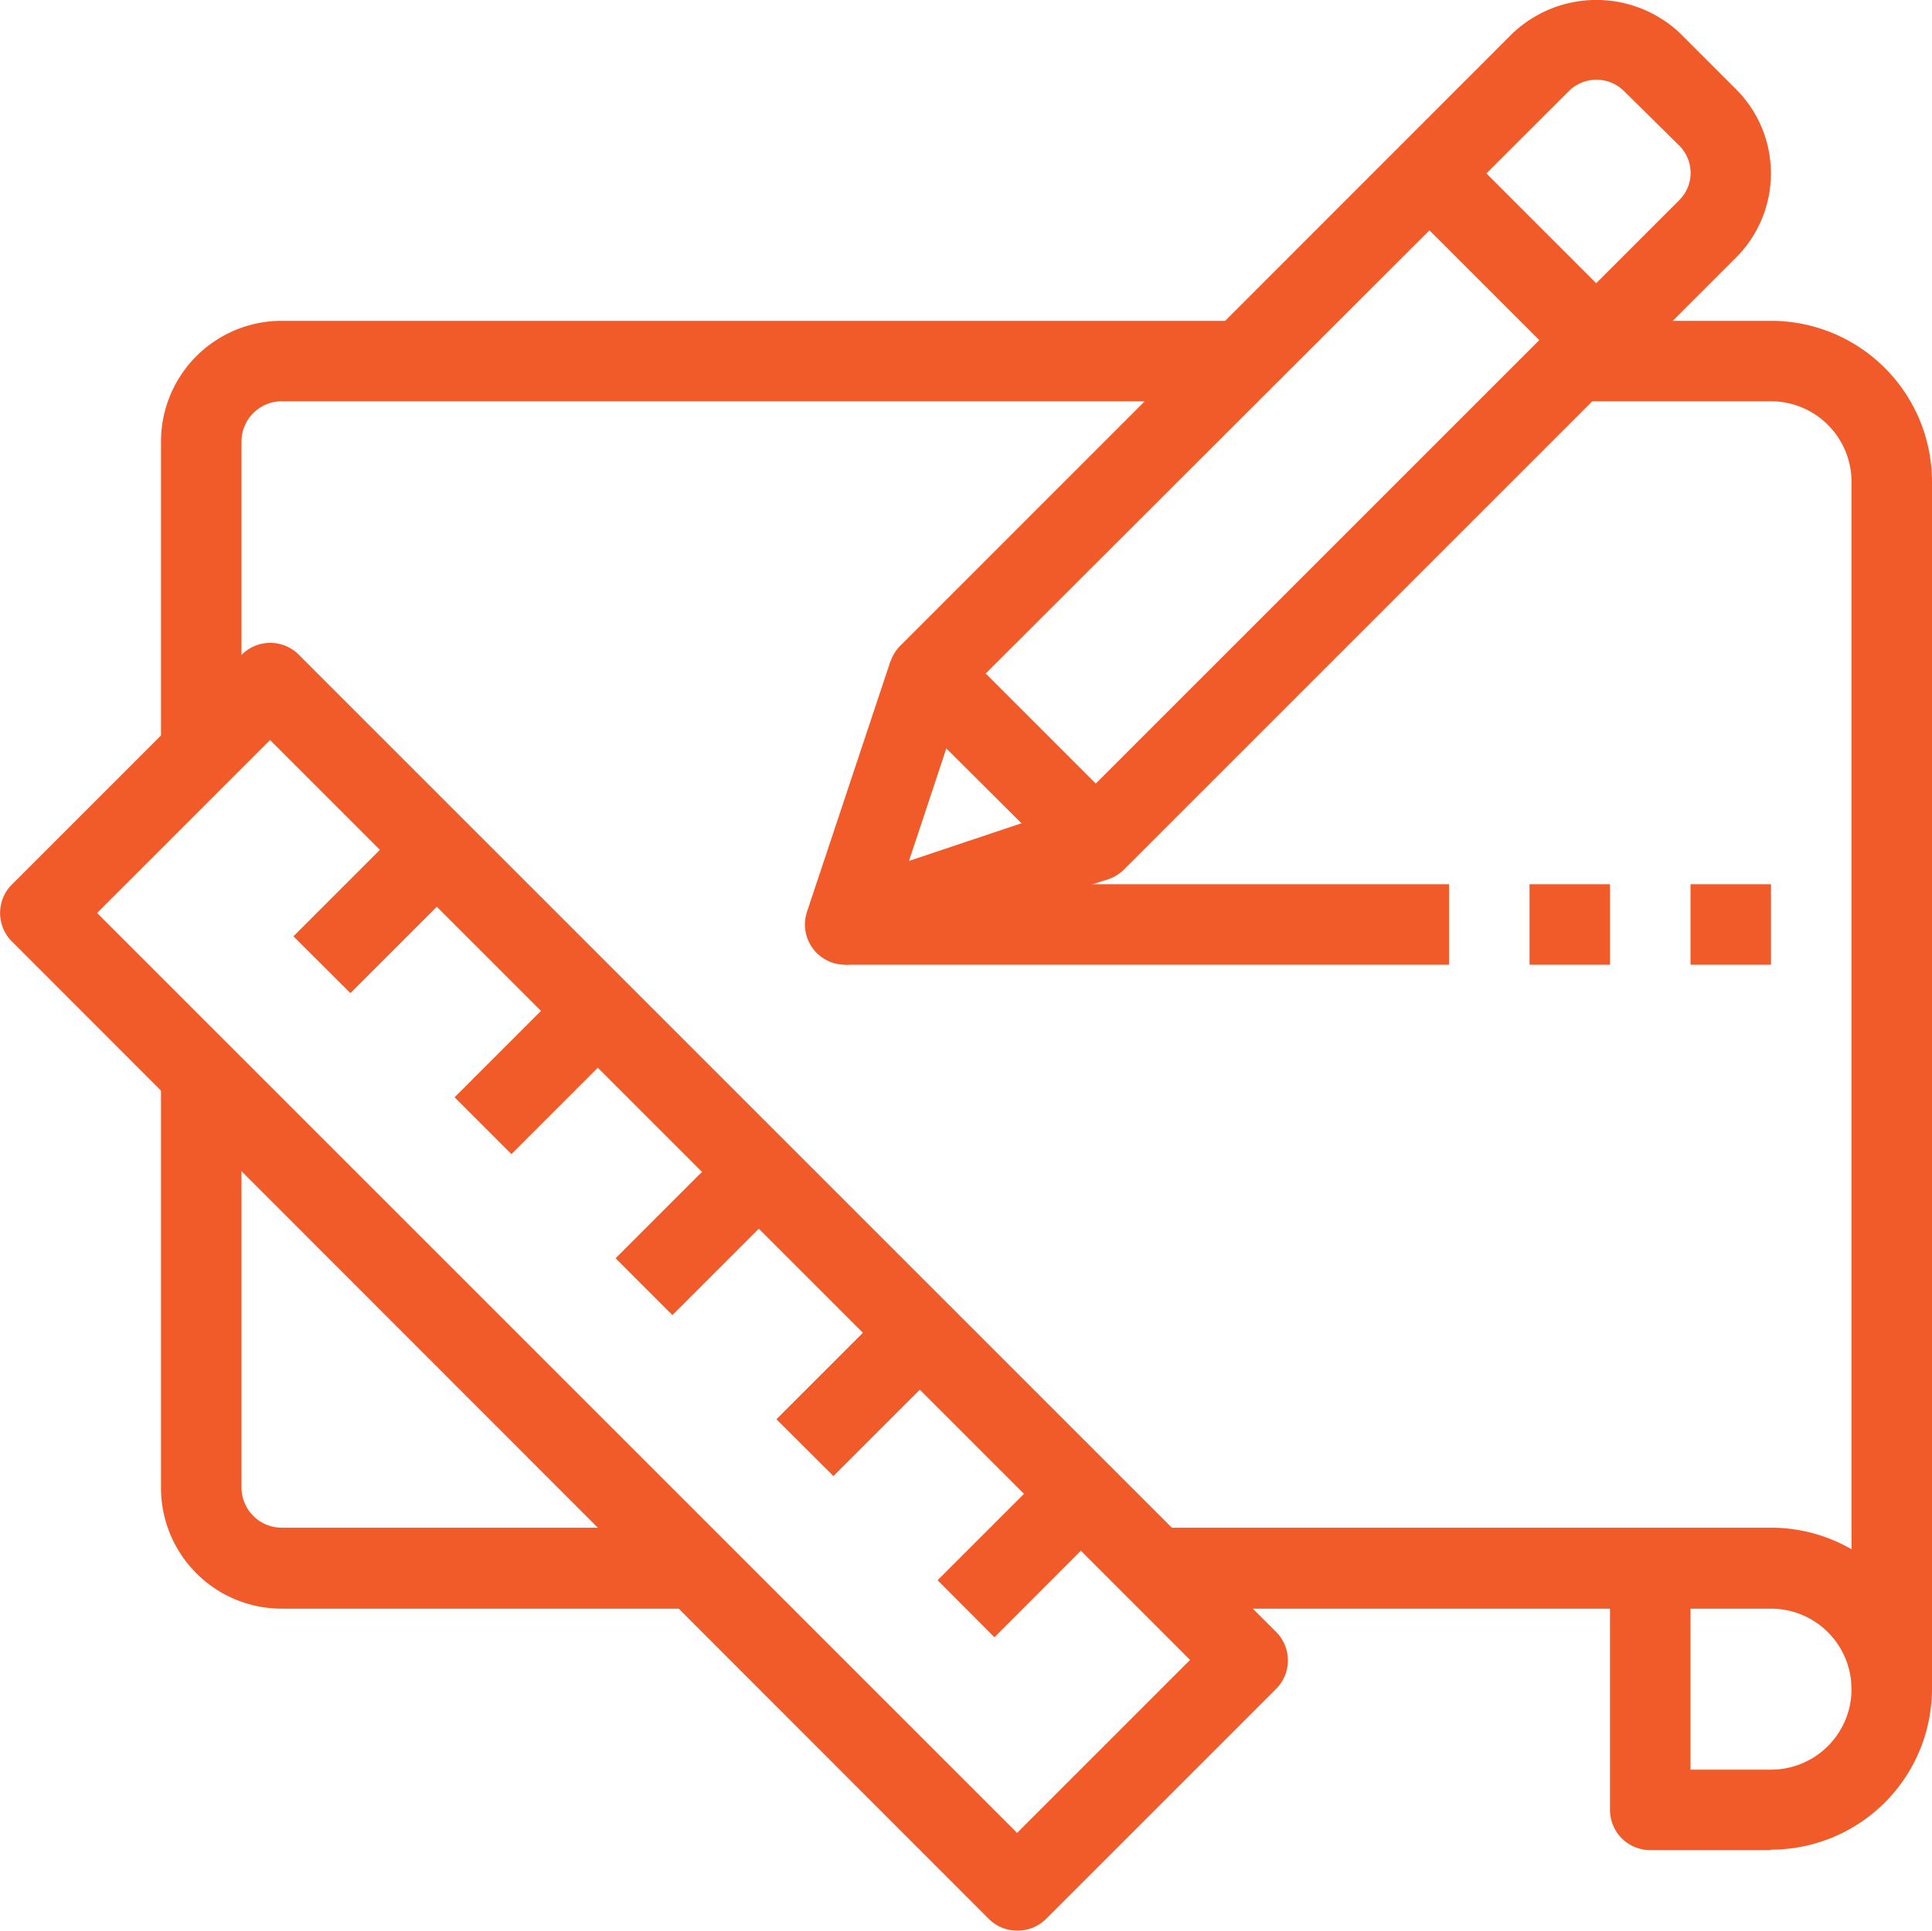
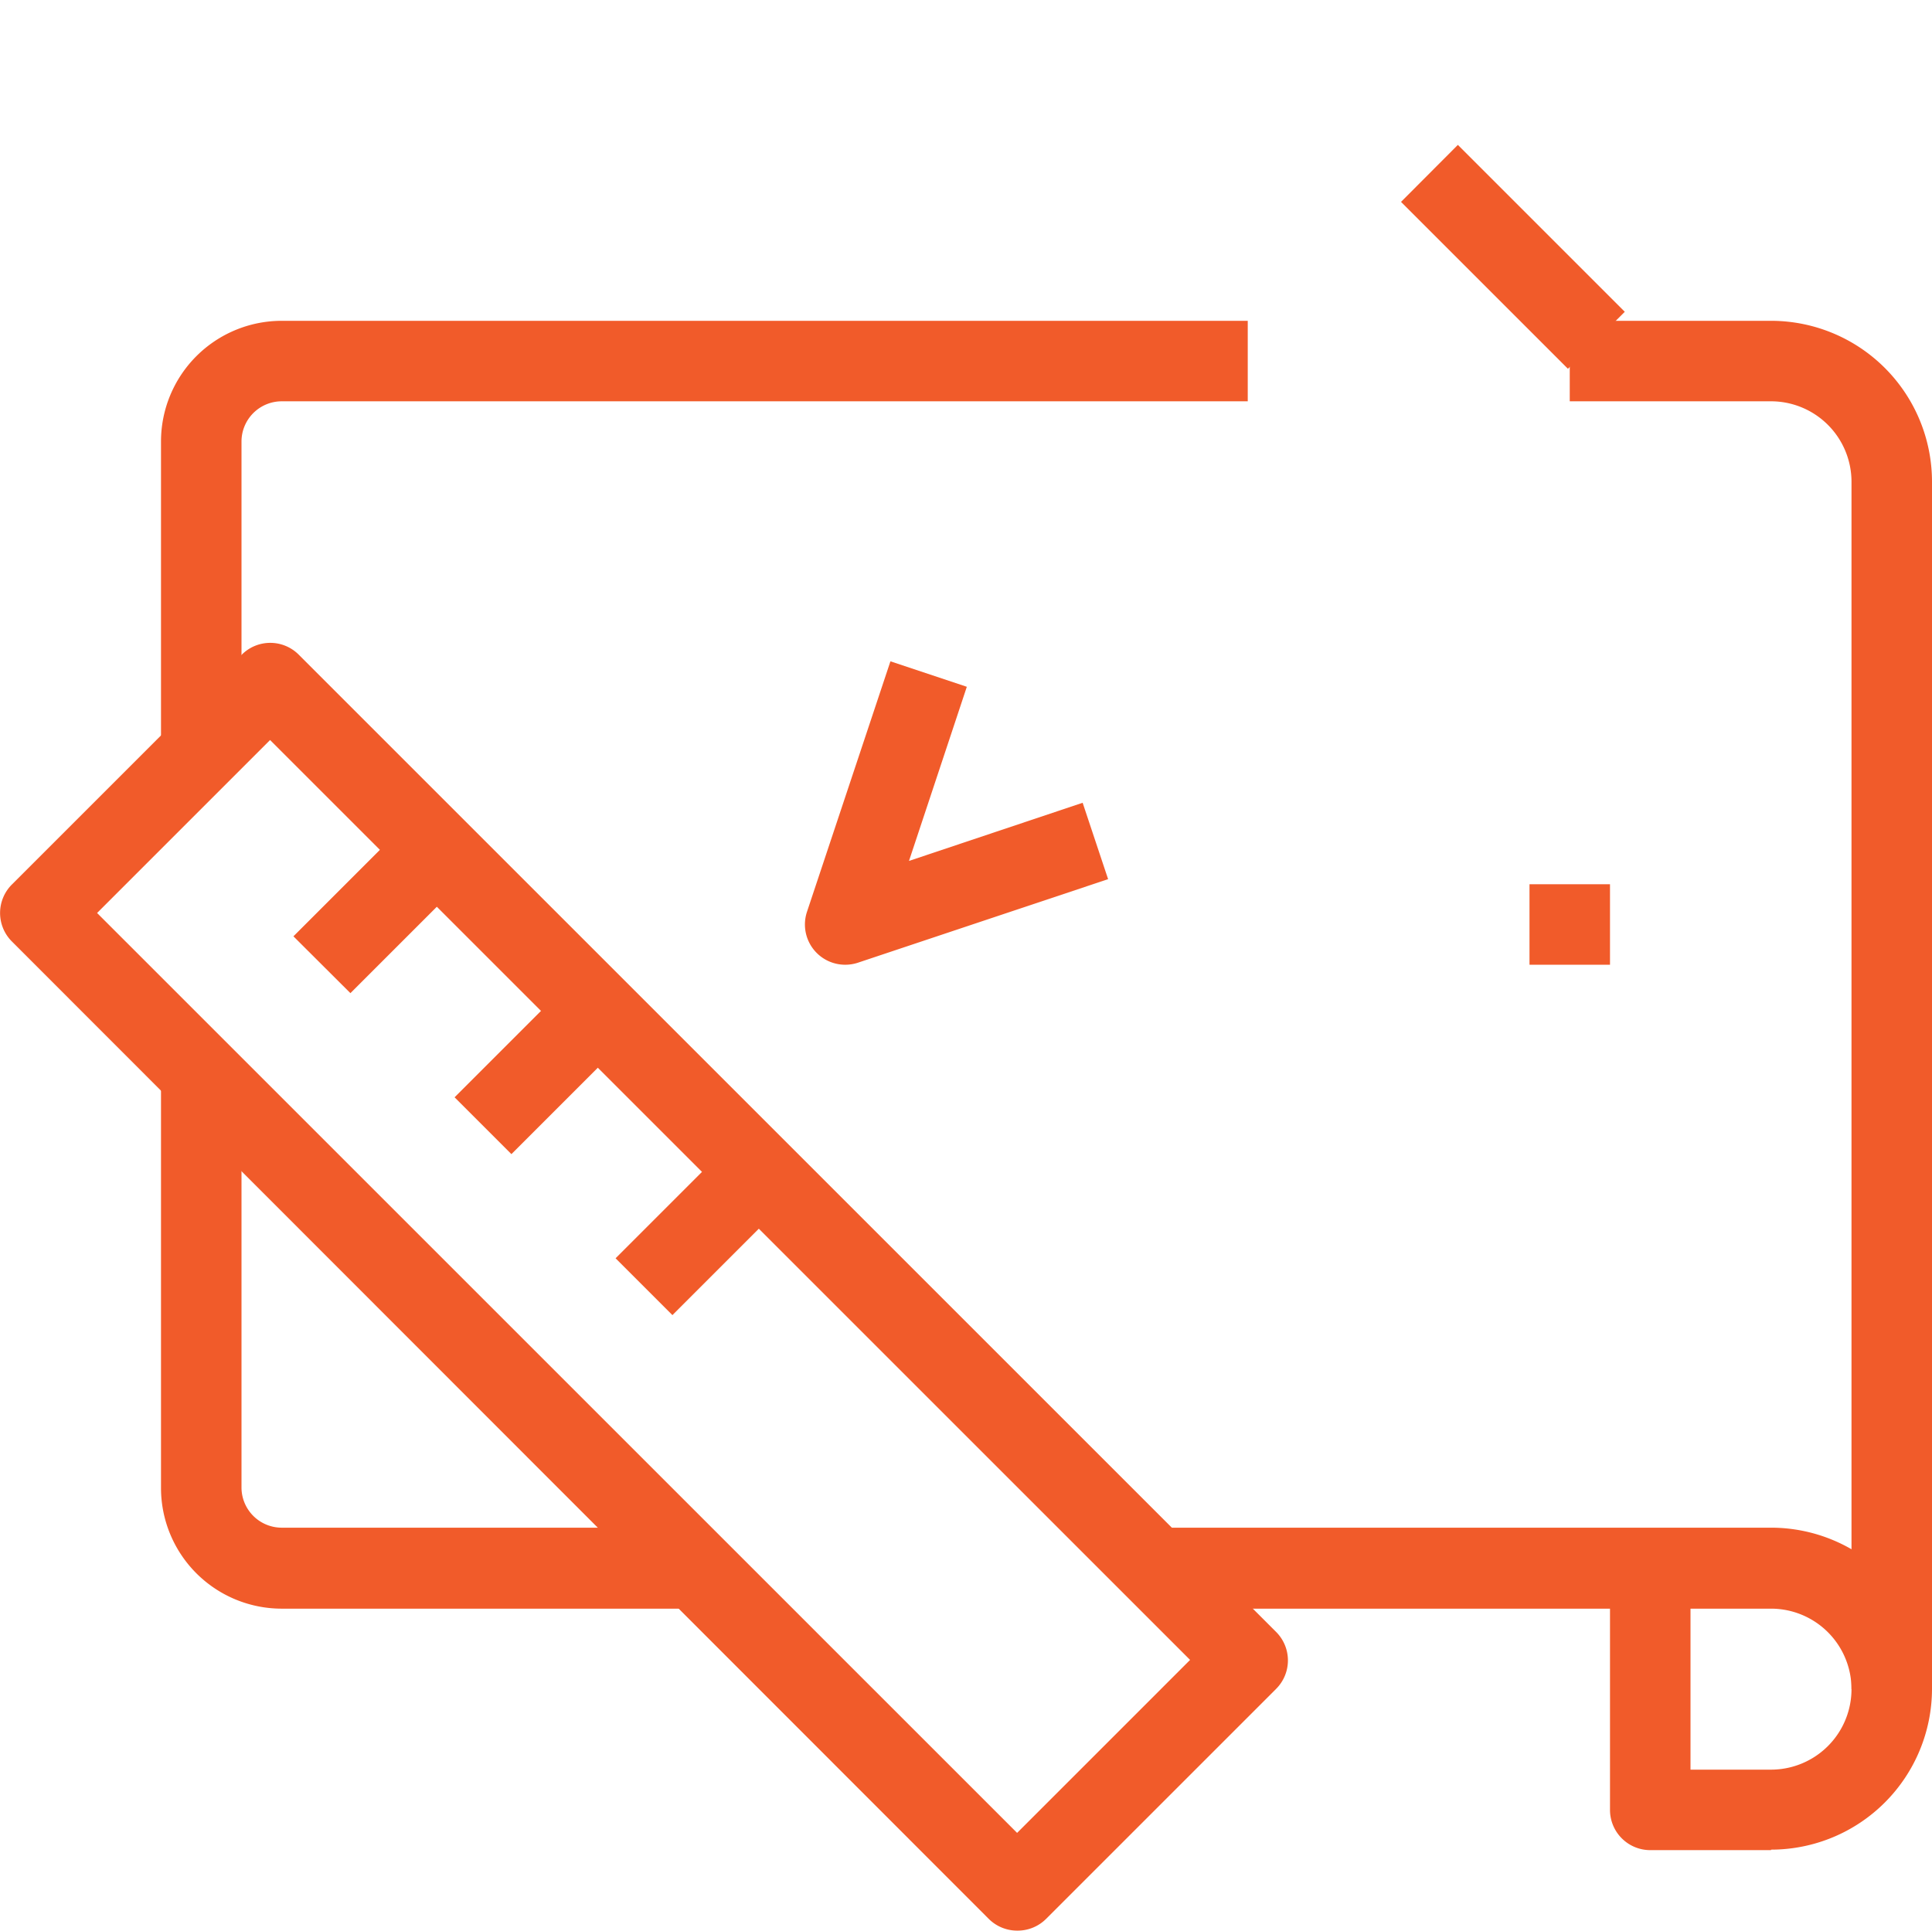
<svg xmlns="http://www.w3.org/2000/svg" viewBox="0 0 117.6 117.53">
  <defs>
    <style>.cls-1{fill:#f15b2a;}</style>
  </defs>
  <title>Asset 3</title>
  <g id="Layer_2" data-name="Layer 2">
    <g id="Layer_1-2" data-name="Layer 1">
      <path class="cls-1" d="M14.7,46.48H9.8V26.88a7.35,7.35,0,0,1,7.35-7.35h58.8v4.9H17.15a2.45,2.45,0,0,0-2.45,2.45v19.6Z" />
      <path class="cls-1" d="M41.65,97.93H17.15A7.35,7.35,0,0,1,9.8,90.58V66.08h4.9v24.5A2.45,2.45,0,0,0,17.15,93h24.5v4.9Z" />
      <path class="cls-1" d="M5.91,55.58l56,56,10.53-10.53-56-56L5.91,55.58Zm56,61.95a2.45,2.45,0,0,1-1.73-.72L.72,57.31a2.45,2.45,0,0,1,0-3.46l14-14a2.45,2.45,0,0,1,3.46,0l59.5,59.5a2.45,2.45,0,0,1,0,3.46l-14,14a2.45,2.45,0,0,1-1.73.72Z" />
      <path class="cls-1" d="M102.9,107.73h4.9a4.9,4.9,0,0,0,0-9.8h-4.9v9.8Zm4.9,4.9h-7.35A2.45,2.45,0,0,1,98,110.18V97.93H71V93H107.8a9.8,9.8,0,1,1,0,19.6Z" />
      <path class="cls-1" d="M117.6,102.83h-4.9V29.33a4.9,4.9,0,0,0-4.9-4.9H95.55v-4.9H107.8a9.8,9.8,0,0,1,9.8,9.8v73.5Z" />
      <polygon class="cls-1" points="37.47 76.6 44.82 69.25 48.28 72.71 40.93 80.06 37.47 76.6 37.47 76.6" />
      <polygon class="cls-1" points="27.67 66.8 35.02 59.45 38.48 62.91 31.13 70.26 27.67 66.8 27.67 66.8" />
-       <polygon class="cls-1" points="47.26 86.4 54.61 79.05 58.08 82.51 50.73 89.86 47.26 86.4 47.26 86.4" />
-       <polygon class="cls-1" points="57.07 96.2 64.42 88.85 67.88 92.31 60.53 99.67 57.07 96.2 57.07 96.2" />
      <polygon class="cls-1" points="17.86 57 25.21 49.65 28.68 53.11 21.33 60.46 17.86 57 17.86 57" />
-       <path class="cls-1" d="M60,41l6.7,6.7,35.52-35.52a2.34,2.34,0,0,0,0-3.31h0L98.83,5.52a2.39,2.39,0,0,0-3.31,0L60,41Zm6.7,12.61A2.43,2.43,0,0,1,65,52.93L54.8,42.77a2.45,2.45,0,0,1,0-3.46L92.05,2.05a7.41,7.41,0,0,1,10.24,0l3.39,3.39a7.24,7.24,0,0,1,0,10.23h0L68.42,52.93a2.45,2.45,0,0,1-1.73.72Z" />
      <path class="cls-1" d="M51.45,58.73a2.45,2.45,0,0,1-2.33-3.22L54.2,40.26l4.65,1.55L55.33,52.41,65.9,48.87l1.55,4.65L52.21,58.61a2.48,2.48,0,0,1-.76.12Z" />
      <polygon class="cls-1" points="85.28 12.29 88.74 8.82 98.9 18.98 95.44 22.45 85.28 12.29 85.28 12.29" />
-       <polygon class="cls-1" points="51.45 53.83 88.2 53.83 88.2 58.73 51.45 58.73 51.45 53.83 51.45 53.83" />
      <polygon class="cls-1" points="93.1 53.83 98 53.83 98 58.73 93.1 58.73 93.1 53.83 93.1 53.83" />
-       <polygon class="cls-1" points="102.9 53.83 107.8 53.83 107.8 58.73 102.9 58.73 102.9 53.83 102.9 53.83" />
    </g>
  </g>
</svg>